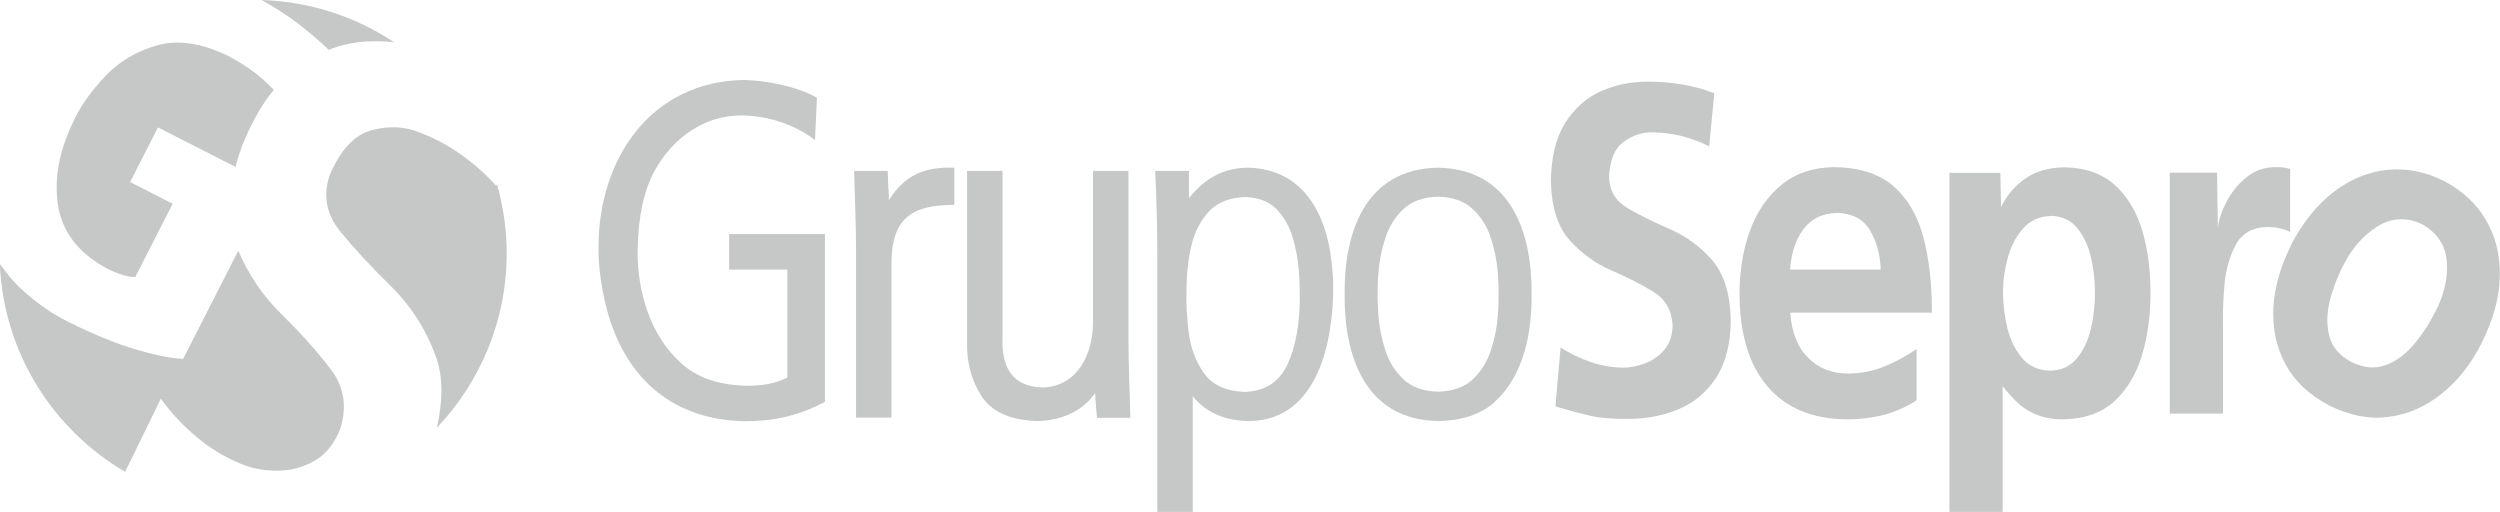
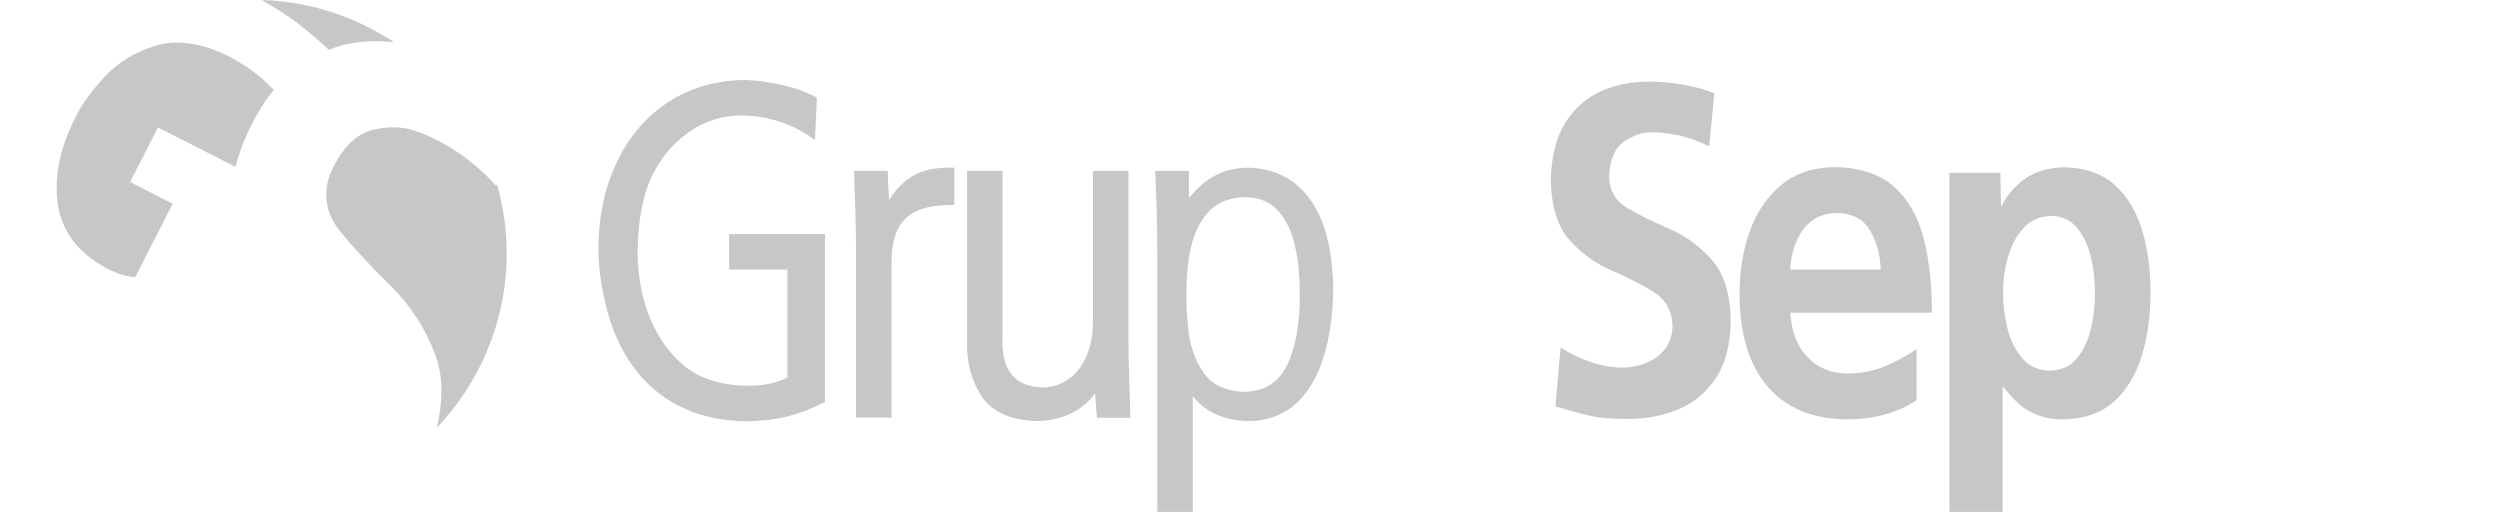
<svg xmlns="http://www.w3.org/2000/svg" id="Capa_2" data-name="Capa 2" viewBox="0 0 131.04 26.83">
  <defs>
    <style>      .cls-1, .cls-2 {        fill: #c6c7c7;      }      .cls-2 {        fill-rule: evenodd;      }    </style>
  </defs>
  <g id="Capa_1-2" data-name="Capa 1">
    <g id="logo_grupo_sepro">
      <g>
        <path class="cls-1" d="M41.29,14.13h-3.07v-1.86h5.02v8.79c-1.34,.72-2.65,1.02-4.17,1.02-4.02-.06-6.52-2.5-7.37-6.31-.23-1.02-.34-1.96-.33-2.81,0-4.6,2.71-8.7,7.65-8.77,1.16,.03,2.78,.35,3.8,.93l-.1,2.22c-1.1-.83-2.43-1.26-3.81-1.29-2-.02-3.63,1.18-4.58,2.87-.57,1.03-.88,2.42-.91,4.19-.02,2.16,.65,4.49,2.32,5.96,.82,.73,1.95,1.12,3.4,1.15,.77,0,1.44-.09,2.13-.43v-5.66h0Z" />
-         <path class="cls-1" d="M113.73,21.68h2.79v-4.63c-.01-.64,.01-1.35,.08-2.14,.07-.79,.27-1.48,.59-2.08,.32-.59,.86-.9,1.6-.93,.26,0,.5,.02,.72,.07,.22,.05,.4,.11,.53,.2v-3.31c-.15-.05-.29-.08-.43-.09-.14-.01-.28-.01-.42-.01-.56,.02-1.05,.2-1.47,.56-.43,.35-.76,.77-1.02,1.26-.25,.49-.4,.93-.45,1.34l-.04-2.87h-2.48v12.62h0Z" />
-         <path class="cls-2" d="M120.07,12.9c-.55,1.09-.85,2.17-.91,3.25-.05,1.07,.16,2.05,.64,2.95,.48,.89,1.25,1.61,2.3,2.16,1.07,.53,2.11,.73,3.11,.59,1.01-.13,1.93-.54,2.77-1.21,.84-.67,1.54-1.55,2.09-2.64,.62-1.25,.95-2.43,.96-3.54,.02-1.11-.23-2.09-.74-2.95-.51-.86-1.24-1.53-2.2-2.03-.95-.48-1.93-.67-2.92-.58-.99,.09-1.93,.47-2.82,1.14-.89,.67-1.65,1.62-2.3,2.86h0Zm2.78,.97c.44-.88,1.03-1.54,1.77-2,.73-.46,1.51-.5,2.33-.12,.8,.45,1.23,1.1,1.3,1.95,.07,.85-.13,1.73-.59,2.62-.32,.64-.7,1.22-1.14,1.74-.44,.52-.93,.88-1.48,1.08-.55,.2-1.14,.15-1.78-.16-.62-.33-1.01-.78-1.16-1.34-.15-.56-.15-1.17,.01-1.83,.16-.66,.41-1.31,.73-1.94h0Z" />
        <path class="cls-2" d="M102.18,26.83h2.79v-6.59c.53,.68,1.03,1.15,1.54,1.39,.51,.25,1.06,.36,1.65,.35,1.11-.02,2-.34,2.67-.95,.67-.62,1.15-1.43,1.45-2.43,.3-1,.44-2.09,.44-3.26,0-1.18-.14-2.26-.43-3.25-.3-.99-.77-1.79-1.44-2.39-.66-.6-1.54-.91-2.63-.93-.82,.01-1.5,.2-2.05,.58-.55,.38-.98,.88-1.28,1.5l-.04-1.79h-2.67V26.83h0Zm5.31-15.52c.6,.02,1.07,.24,1.41,.67,.34,.43,.58,.95,.71,1.56,.14,.61,.2,1.21,.2,1.79,0,.6-.06,1.21-.2,1.84-.14,.63-.38,1.15-.73,1.59-.34,.43-.82,.66-1.43,.67-.62-.02-1.1-.24-1.46-.66-.36-.43-.62-.95-.77-1.57-.15-.62-.23-1.24-.23-1.86,0-.61,.08-1.21,.25-1.83,.17-.61,.44-1.13,.81-1.54,.37-.42,.85-.63,1.45-.65h0Z" />
        <path class="cls-2" d="M93.83,14.13c.06-.86,.29-1.57,.7-2.12,.41-.55,1-.83,1.78-.85,.77,.02,1.34,.32,1.69,.89,.35,.57,.55,1.26,.58,2.08h-4.75Zm6.63,4.17c-.52,.35-1.07,.65-1.66,.9-.59,.24-1.22,.37-1.9,.38-.88,0-1.59-.28-2.13-.83-.55-.55-.86-1.33-.93-2.36h7.42c.01-1.48-.14-2.8-.44-3.94-.3-1.14-.83-2.04-1.57-2.69-.75-.65-1.78-.98-3.09-1-1.11,.01-2.04,.32-2.77,.92-.74,.6-1.29,1.4-1.66,2.4-.37,1-.55,2.12-.55,3.35,.01,2.09,.5,3.7,1.47,4.83,.97,1.13,2.35,1.7,4.13,1.72,.75,0,1.42-.09,2.02-.25,.6-.17,1.16-.42,1.66-.75v-2.67h0Z" />
-         <path class="cls-2" d="M75.38,20.53c-.78-.02-1.39-.24-1.83-.66-.44-.42-.75-.92-.94-1.52-.19-.59-.3-1.16-.35-1.71-.04-.54-.06-.95-.05-1.22,0-.27,0-.68,.05-1.22,.04-.54,.16-1.11,.35-1.71,.19-.59,.5-1.1,.94-1.52,.44-.42,1.05-.64,1.83-.66,.78,.02,1.39,.24,1.83,.66,.44,.42,.75,.92,.94,1.52,.19,.59,.3,1.16,.35,1.71,.04,.54,.06,.95,.05,1.22,0,.27,0,.68-.05,1.22-.04,.54-.16,1.11-.35,1.71-.19,.59-.5,1.1-.94,1.52-.44,.42-1.05,.64-1.83,.66h0Zm2.99,.52c-.73,.67-1.74,1-2.99,1.02-3.82-.07-4.93-3.39-4.9-6.64-.03-3.26,1.08-6.58,4.9-6.64,3.82,.07,4.93,3.39,4.9,6.64,.02,1.97-.39,4.22-1.92,5.62h0Z" />
        <path class="cls-1" d="M89.86,4.89c-.53-.21-1.09-.36-1.67-.46-.58-.1-1.18-.15-1.81-.15-.87,0-1.69,.16-2.46,.5-.77,.34-1.39,.9-1.88,1.66-.48,.77-.73,1.78-.75,3.05,.03,1.39,.37,2.42,1,3.12,.63,.69,1.36,1.22,2.19,1.57,.83,.36,1.56,.73,2.19,1.12,.63,.39,.96,.98,1,1.76-.01,.51-.15,.93-.42,1.26-.27,.33-.61,.56-1,.72-.4,.15-.78,.23-1.16,.23-.58,0-1.14-.1-1.7-.29-.56-.19-1.09-.44-1.59-.77l-.27,3.09c.68,.21,1.29,.37,1.81,.49,.52,.12,1.16,.17,1.92,.17,.99,0,1.9-.16,2.72-.51,.82-.34,1.48-.9,1.98-1.66,.49-.76,.75-1.76,.76-3.01-.03-1.41-.37-2.46-1-3.17s-1.36-1.24-2.19-1.6c-.83-.36-1.56-.72-2.19-1.08s-.96-.9-1-1.61c.03-.91,.29-1.54,.77-1.89,.48-.34,.99-.51,1.52-.49,.51,0,1.02,.07,1.52,.19,.5,.13,.98,.31,1.44,.54l.27-2.82h0Z" />
        <path class="cls-2" d="M62.32,10.39c.8-1.02,1.79-1.6,3.12-1.6,2.84,.07,4.07,2.38,4.35,4.9,.07,.64,.1,1.08,.09,1.32,.01,2.82-.77,6.99-4.36,7.06-1.17,0-2.25-.37-3-1.3v6.06h-1.86V13.32c0-1.46-.04-2.91-.11-4.36h1.77v1.43h0Zm5.81,5.04c.01,1.48-.2,2.69-.63,3.64-.44,.95-1.18,1.43-2.24,1.47-1-.03-1.72-.36-2.16-.99-.44-.63-.7-1.35-.8-2.16-.09-.81-.13-1.51-.11-2.1,0-.86,.08-1.67,.26-2.42,.18-.75,.5-1.35,.95-1.82,.45-.46,1.08-.7,1.88-.72,.7,.02,1.25,.24,1.65,.65,.39,.42,.67,.92,.84,1.51,.17,.59,.27,1.16,.31,1.71,.04,.54,.05,.96,.04,1.23h0Z" />
        <path class="cls-1" d="M57.41,20.59l-.11,.15c-.7,.91-1.82,1.31-2.94,1.33-1.37-.04-2.38-.47-2.93-1.33-.52-.82-.77-1.77-.74-2.84V8.96h1.86v8.66c-.07,1.52,.41,2.65,2.12,2.69,1.82-.07,2.6-1.75,2.62-3.36v-7.99h1.86v8.85c0,1.36,.07,2.73,.1,4.09h-1.75c-.03-.33-.06-.66-.08-1l-.02-.31h0Z" />
        <path class="cls-1" d="M46.6,10.48c.85-1.33,1.86-1.74,3.42-1.69v1.95c-2.24-.01-3.29,.72-3.29,3.06v8.09h-1.86V13.05c0-1.37-.07-2.73-.1-4.09h1.76c.01,.43,.03,.86,.06,1.28v.24h.01Z" />
      </g>
      <g>
        <path class="cls-1" d="M26.56,13.27c0-1.26-.19-2.47-.51-3.62l-.04,.09c-.55-.61-1.16-1.15-1.83-1.63-.67-.47-1.38-.86-2.14-1.15-.78-.33-1.63-.38-2.54-.14-.91,.24-1.65,1.02-2.22,2.36-.36,1.08-.17,2.06,.56,2.96,.73,.89,1.61,1.84,2.64,2.85,1.03,1.01,1.81,2.21,2.34,3.62,.4,1.06,.41,2.34,.08,3.81,2.26-2.38,3.66-5.6,3.66-9.15Z" />
        <path class="cls-1" d="M12.34,8.76c.09-.35,.2-.71,.34-1.09,.47-1.19,1.03-2.18,1.67-2.96-.1-.1-.2-.2-.3-.3-.54-.53-1.24-1.03-2.11-1.49-1.4-.67-2.64-.85-3.72-.54-1.07,.31-1.97,.84-2.69,1.6-.72,.76-1.24,1.48-1.57,2.16-.83,1.61-1.13,3.13-.93,4.56,.21,1.43,1.06,2.55,2.55,3.36,.29,.15,.56,.26,.81,.34,.25,.08,.48,.12,.7,.12l1.96-3.84-2.23-1.14,1.46-2.86,4.07,2.07Z" />
-         <path class="cls-1" d="M8.44,20.91c.56,.77,1.2,1.45,1.92,2.04,.72,.6,1.51,1.06,2.36,1.4,.56,.22,1.18,.33,1.85,.32,.67,0,1.3-.17,1.89-.5,.59-.33,1.04-.87,1.35-1.63,.4-1.18,.24-2.25-.47-3.18-.71-.94-1.59-1.91-2.61-2.92-.96-.94-1.7-2.04-2.24-3.3l-2.89,5.67c-.57-.02-1.38-.17-2.43-.48-1.05-.3-2.26-.8-3.63-1.48-.81-.4-1.61-.96-2.41-1.69-.43-.39-.79-.84-1.14-1.33,.2,4.66,2.78,8.68,6.57,10.9l1.87-3.83Z" />
        <path class="cls-1" d="M17.23,2.61c.65-.26,1.33-.4,2.04-.44,.46-.02,.92,0,1.38,.04C18.64,.88,16.27,.08,13.71,0c.75,.42,1.4,.84,1.93,1.25,.64,.5,1.16,.95,1.58,1.35Z" />
      </g>
    </g>
  </g>
</svg>